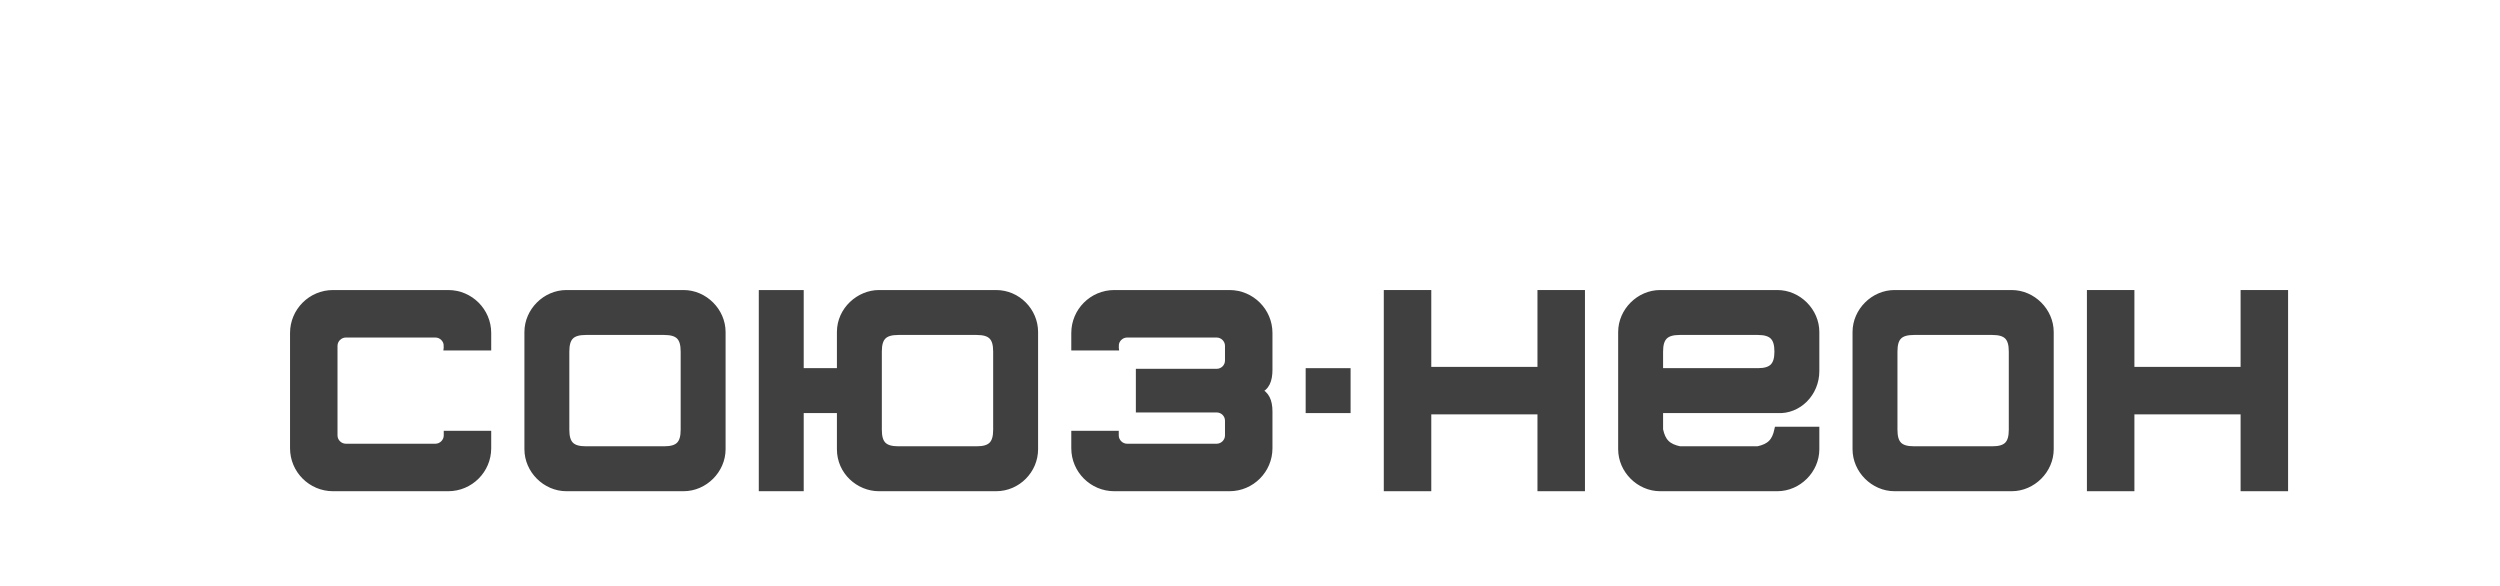
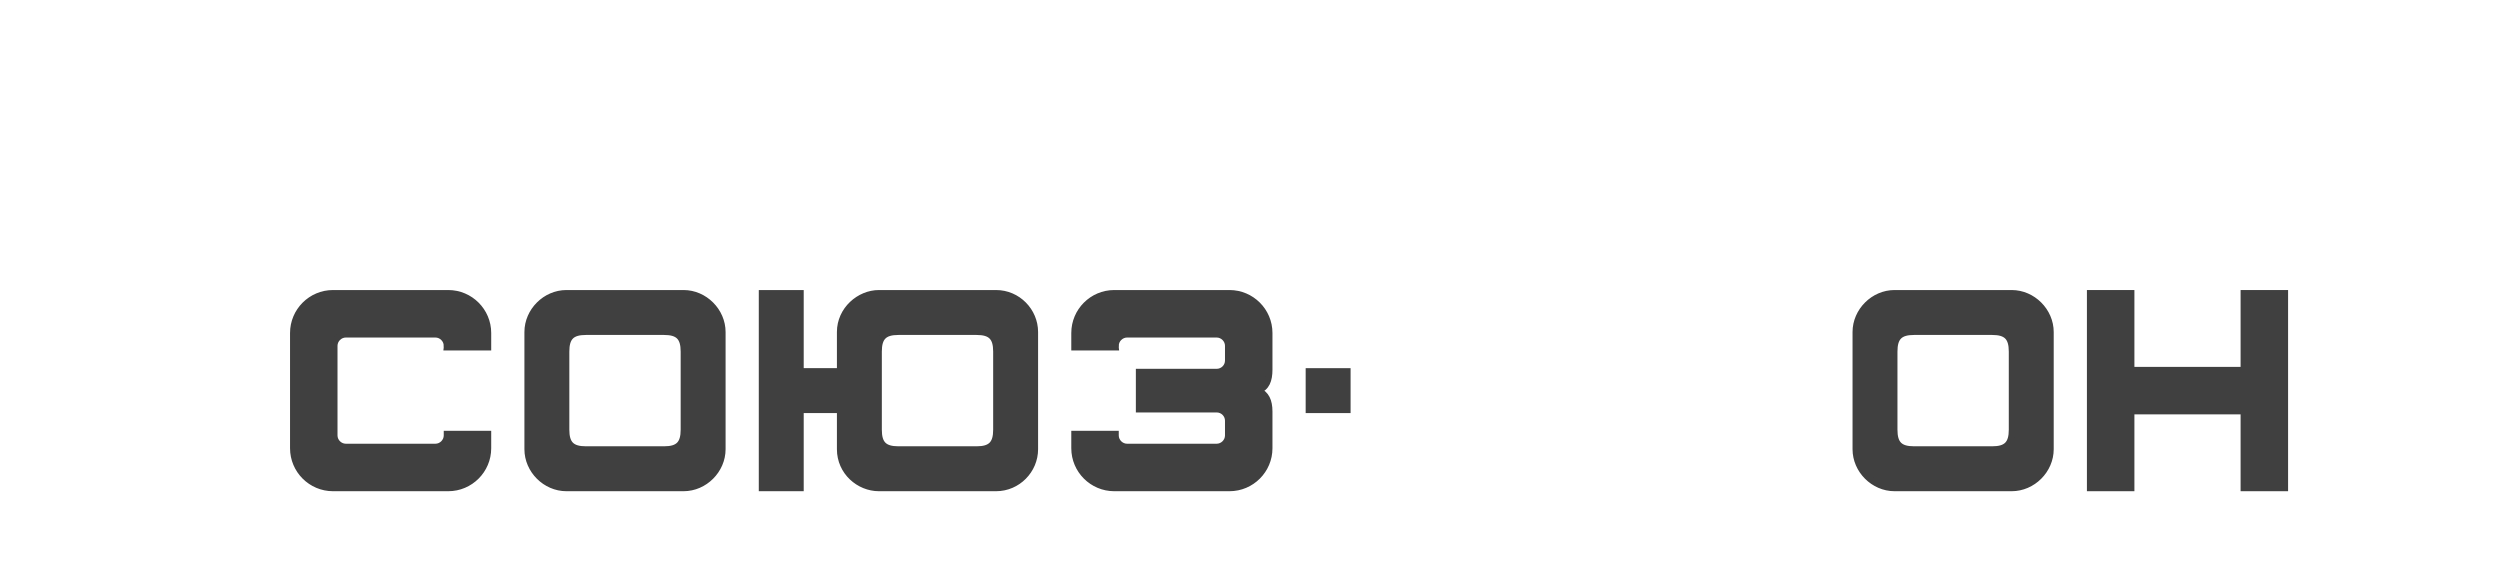
<svg xmlns="http://www.w3.org/2000/svg" width="256px" height="60px" viewBox="0 0 256 60" version="1.1">
  <title>logo 2</title>
  <g id="Welcome" stroke="none" stroke-width="1" fill="none" fill-rule="evenodd">
    <g id="logo-2" fill="#404040" stroke="#404040" stroke-width="0.6">
      <g id="Group">
        <polygon id="Fill-2" points="229.737 30 229.737 37.869 218.263 37.869 218.263 30 214 30 214 50 218.263 50 218.263 42.131 229.737 42.131 229.737 50 234 50 234 30" />
        <path d="M196,46 C194.55,46 194,45.451 194,44 L194,36 C194,34.549 194.55,34 196,34 L204,34 C205.45,34 206,34.549 206,36 L206,44 C206,45.451 205.45,46 204,46 L196,46 Z M206,30 L194,30 C191.837,30 190,31.839 190,34 L190,46 C190,48.161 191.837,50 194,50 L206,50 C208.161,50 210,48.161 210,46 L210,34 C210,31.839 208.161,30 206,30 L206,30 Z" id="Fill-6" />
-         <path d="M170,36 C170,34.583 170.55,34 172,34 L180,34 C181.45,34 182,34.583 182,36 L182,36 C182,37.417 181.45,38 180,38 L170,38 L170,36 Z M182,30 L170,30 C167.839,30 166,31.839 166,34 L166,46 C166,48.161 167.839,50 170,50 L182,50 C184.163,50 186,48.161 186,46 L186,44 L182,44 L182,44 C181.739,45.212 181.212,45.737 180,46 L172,46 C170.788,45.737 170.261,45.212 170,44 L170,42 L182,42 C184.163,42.132 186,40.293 186,38 L186,34 C186,31.839 184.163,30 182,30 L182,30 Z" id="Fill-14" />
-         <polygon id="Fill-1" points="157.737 30 157.737 37.869 146.263 37.869 146.263 30 142 30 142 50 146.263 50 146.263 42.131 157.737 42.131 157.737 50 162 50 162 30" />
        <polygon id="Fill-20" points="134 42 138 42 138 38 134 38" />
        <path d="M130,34.099 C130,31.839 128.161,30 125.902,30 L114.098,30 C111.839,30 110,31.839 110,34.099 L110,35.588 L114.261,35.588 L114.239,35.41 L114.261,35.41 C114.261,34.788 114.787,34.263 115.411,34.263 L124.589,34.263 C125.213,34.263 125.739,34.788 125.739,35.41 L125.739,36.918 C125.739,37.549 125.231,38.059 124.601,38.066 L116.612,38.066 L116.612,41.935 L124.601,41.935 C125.231,41.942 125.739,42.452 125.739,43.083 L125.739,44.591 C125.739,45.212 125.213,45.737 124.589,45.737 L115.411,45.737 C114.787,45.737 114.261,45.212 114.261,44.591 L114.261,44.411 L110,44.411 L110,45.902 C110,48.161 111.839,50 114.098,50 L125.902,50 C128.161,50 130,48.161 130,45.902 L130,42.145 C130,41.041 129.669,40.333 128.856,39.995 C129.707,39.716 130,38.945 130,37.845 L130,34.099 Z" id="Fill-17" />
        <path d="M102,44 C102,45.451 101.45,46 100,46 L92,46 C90.55,46 90,45.451 90,44 L90,36 C90,34.549 90.55,34 92,34 L100,34 C101.45,34 102,34.549 102,36 L102,44 Z M90,30 C87.986,30 86,31.702 86,34 L86,38 L82,38 L82,30 L78,30 L78,50 L82,50 L82,42 L86,42 L86,46 C86,48.327 87.945,50 90,50 L102,50 C104.225,50 106,48.161 106,46 L106,34 C106,31.839 104.225,30 102,30 L90,30 Z" id="Fill-9" />
        <path d="M60,46 C58.551,46 58,45.451 58,44 L58,36 C58,34.549 58.551,34 60,34 L68,34 C69.449,34 70,34.549 70,36 L70,44 C70,45.451 69.449,46 68,46 L60,46 Z M70,30 L58,30 C55.837,30 54,31.839 54,34 L54,46 C54,48.161 55.837,50 58,50 L70,50 C72.161,50 74,48.161 74,46 L74,34 C74,31.839 72.161,30 70,30 L70,30 Z" id="Fill-3" />
        <path d="M34.098,30 L45.902,30 C48.161,30 50,31.839 50,34.099 L50,35.588 L45.739,35.588 L45.761,35.41 L45.739,35.41 C45.739,34.788 45.213,34.263 44.59,34.263 L35.411,34.263 C34.787,34.263 34.261,34.788 34.261,35.41 L34.261,44.591 C34.261,45.212 34.787,45.737 35.411,45.737 L44.59,45.737 C45.213,45.737 45.739,45.212 45.739,44.591 L45.739,44.411 L50,44.411 L50,45.902 C50,48.161 48.161,50 45.902,50 L34.098,50 C31.839,50 30,48.161 30,45.902 L30,34.099 C30,31.839 31.839,30 34.098,30" id="Fill-12" />
      </g>
    </g>
  </g>
</svg>